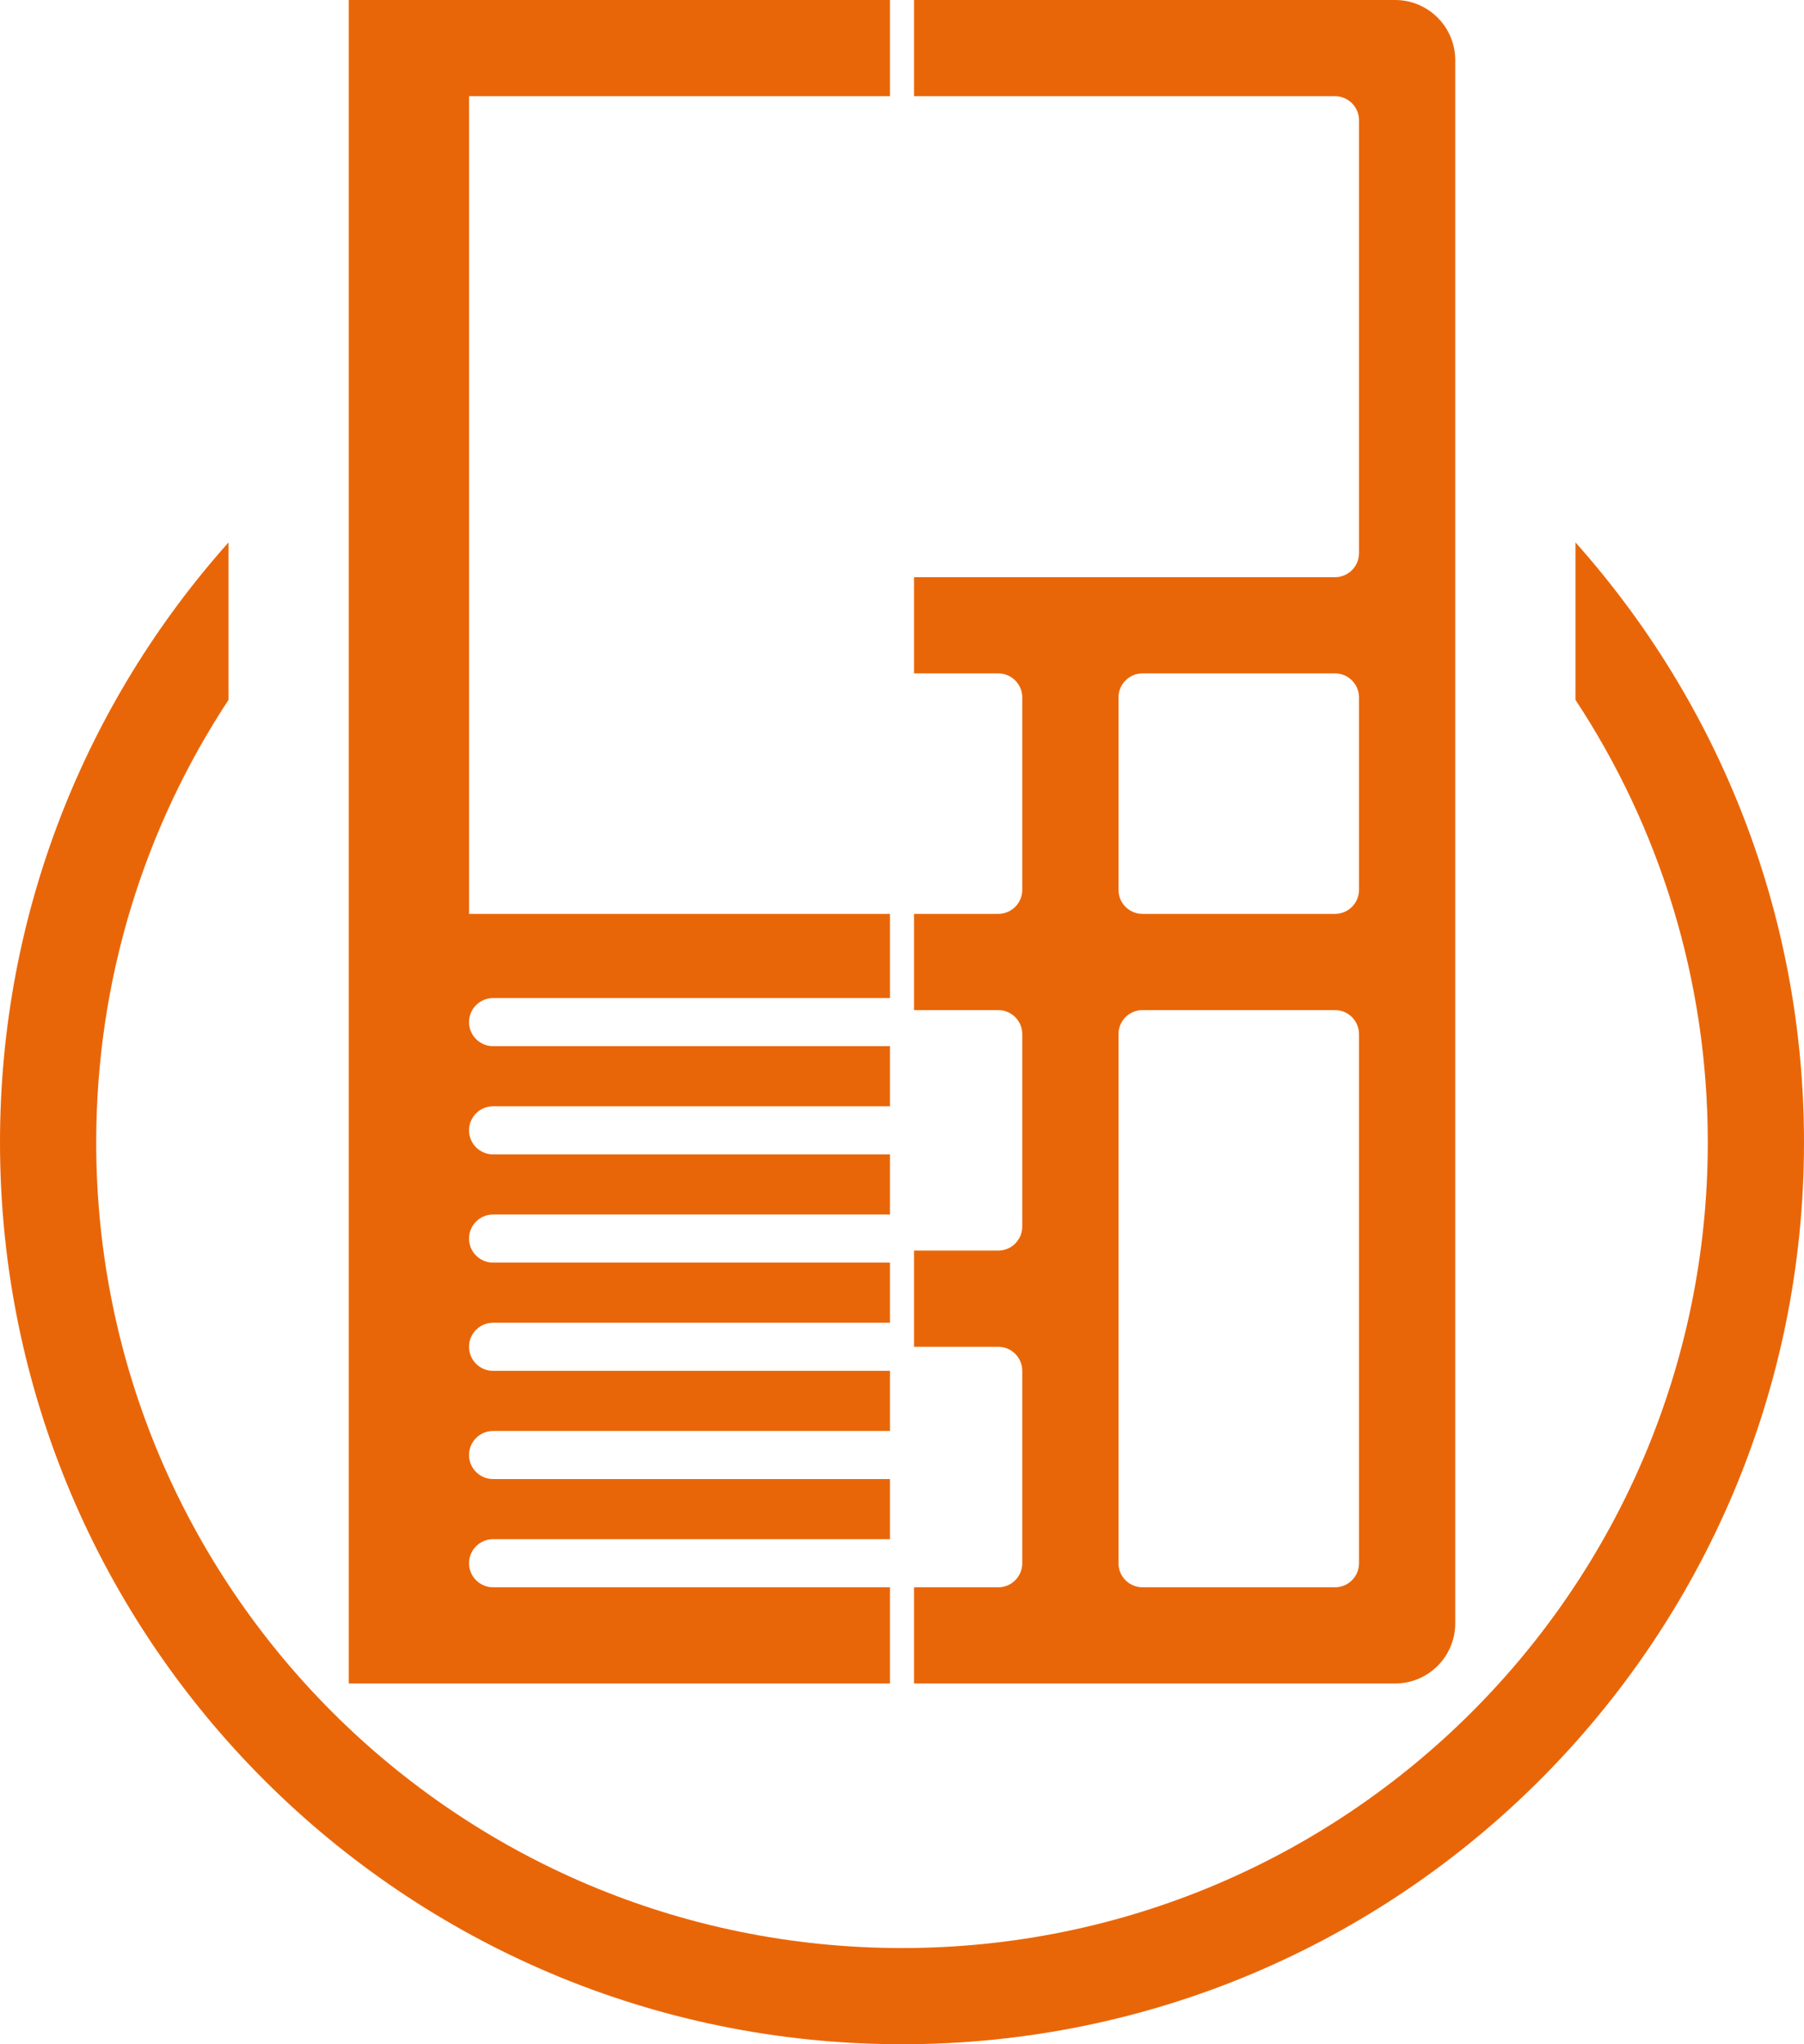
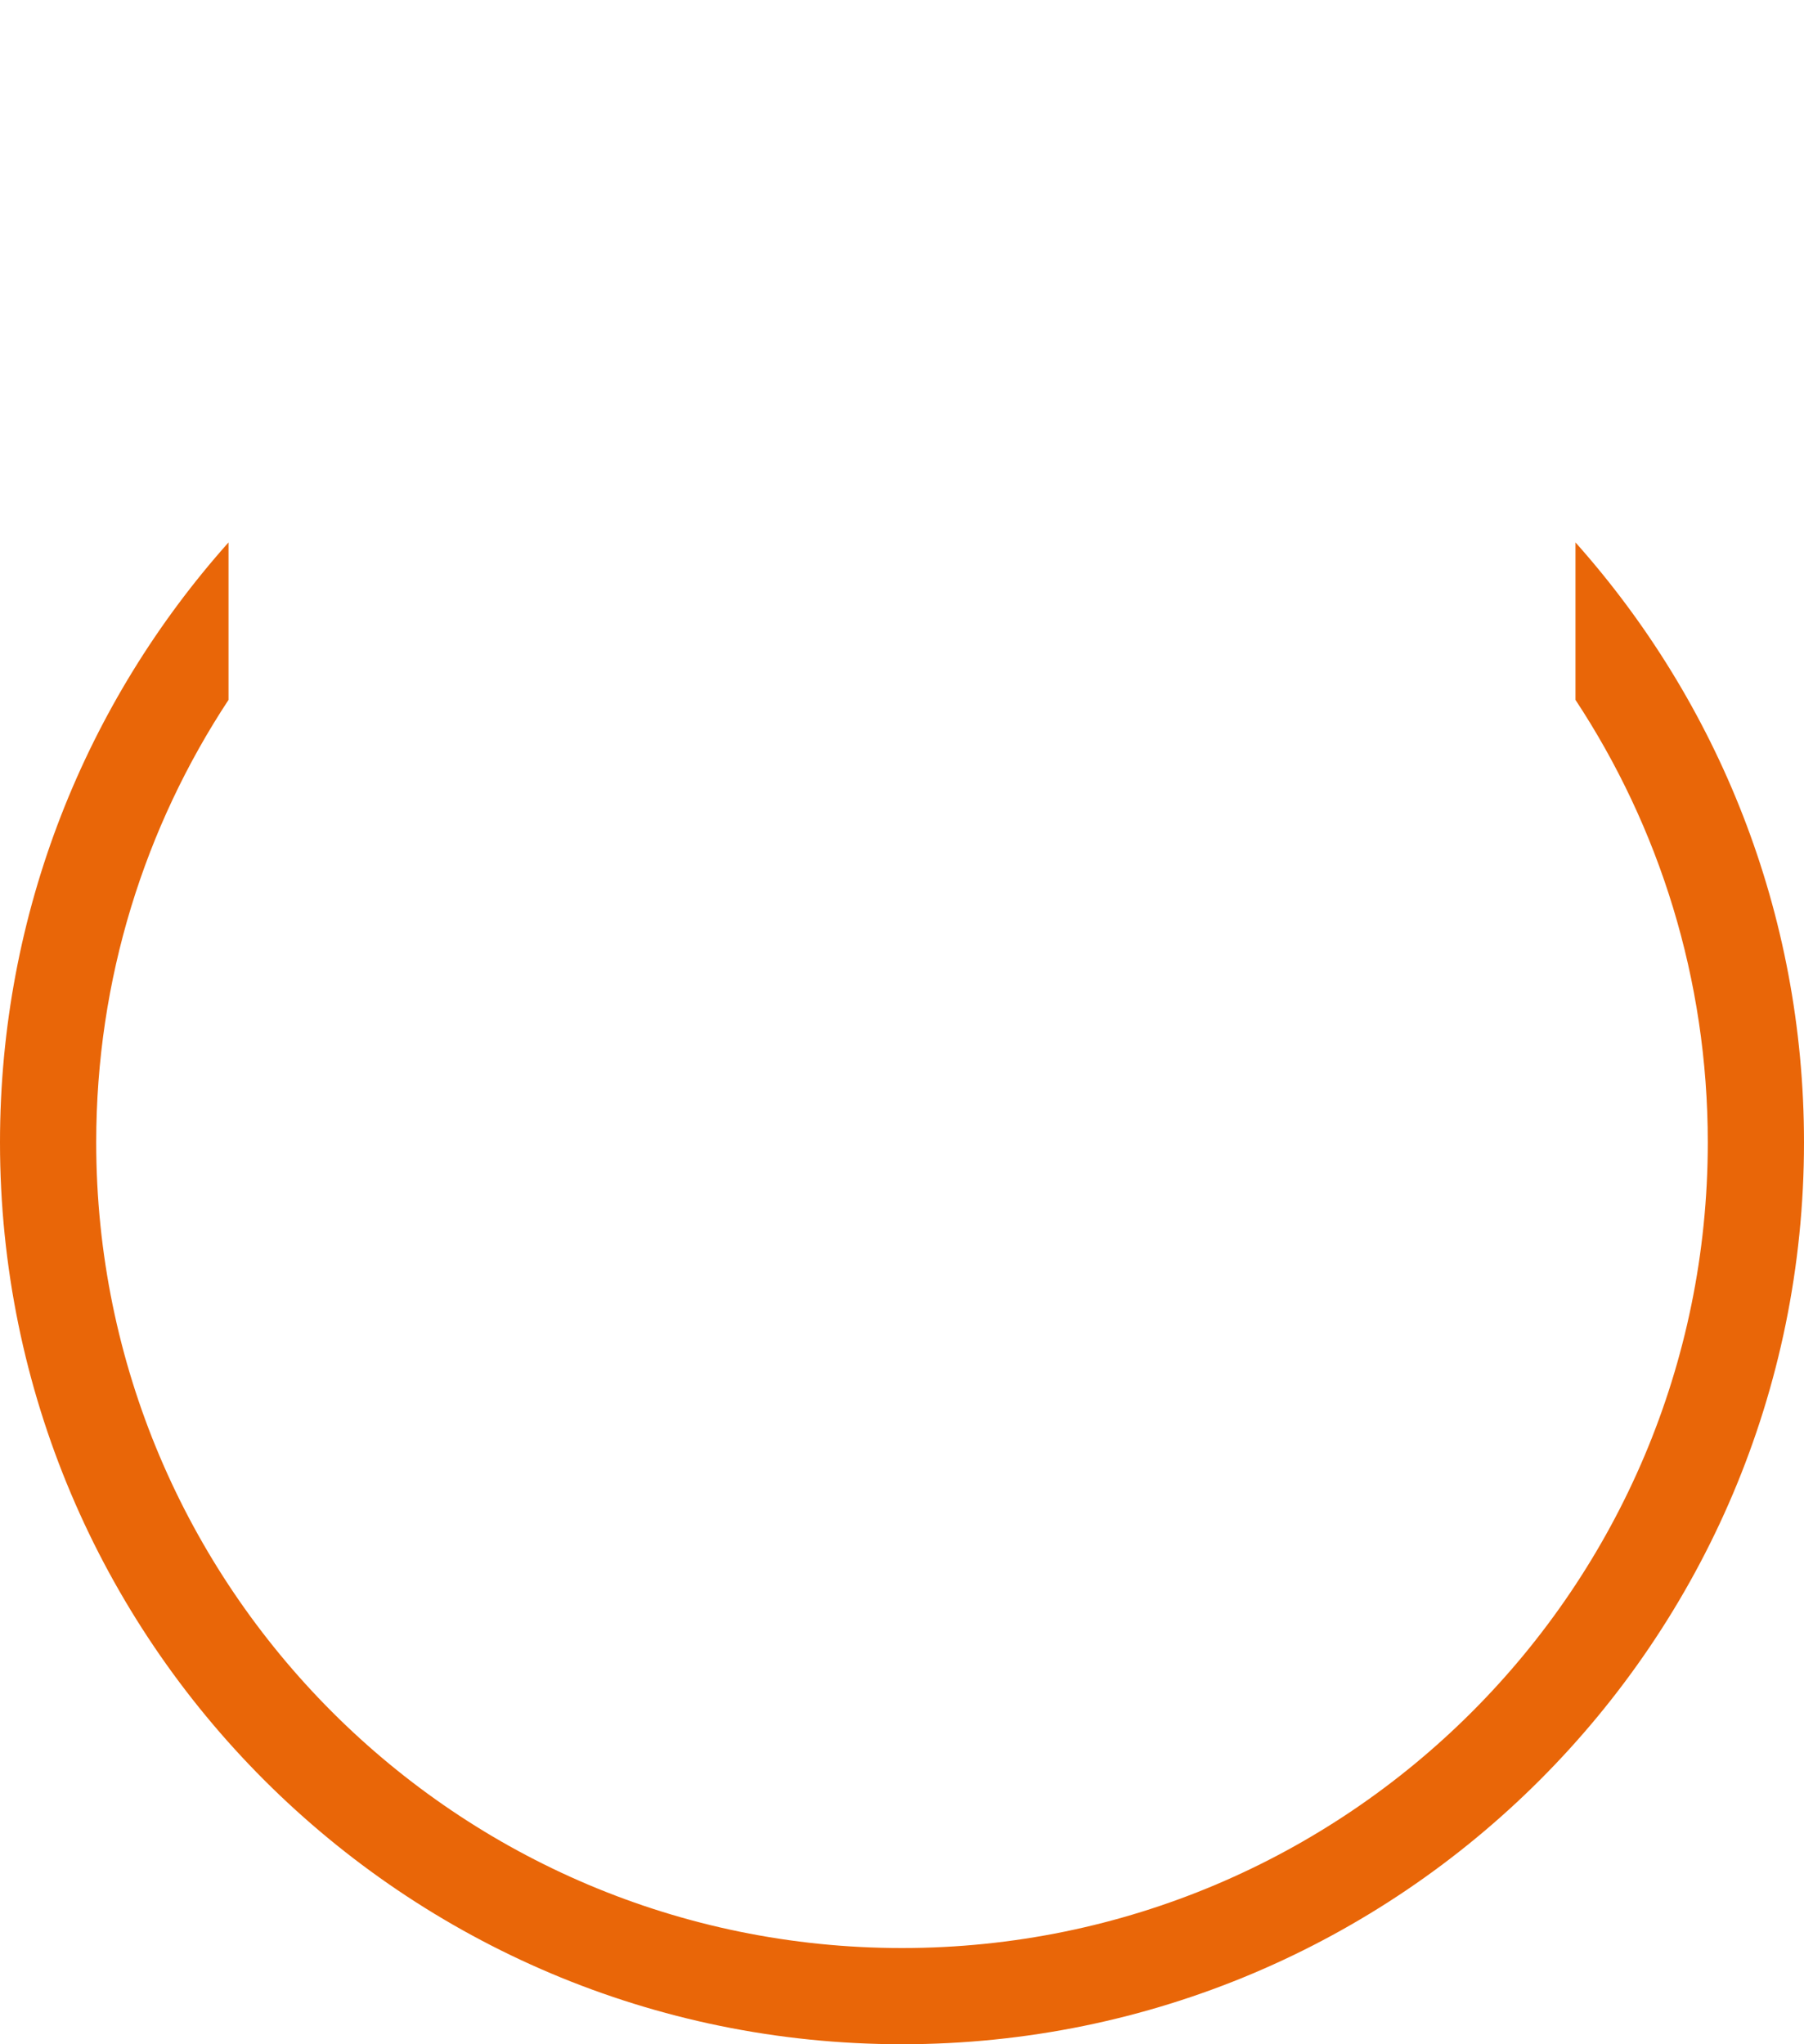
<svg xmlns="http://www.w3.org/2000/svg" width="150" height="170" viewBox="0 0 150 170" fill="none">
-   <path fill-rule="evenodd" clip-rule="evenodd" d="M29 0H74V8H39V76H74V83H41C39.895 83 39 83.895 39 85C39 86.105 39.895 87 41 87H74V92H41C39.895 92 39 92.895 39 94C39 95.105 39.895 96 41 96H74V101H41C39.895 101 39 101.895 39 103C39 104.105 39.895 105 41 105H74V110H41C39.895 110 39 110.895 39 112C39 113.105 39.895 114 41 114H74V119H41C39.895 119 39 119.895 39 121C39 122.105 39.895 123 41 123H74V128H41C39.895 128 39 128.895 39 130C39 131.105 39.895 132 41 132H74V140H29V0ZM116 140H76V132H83C84.105 132 85 131.105 85 130V114C85 112.895 84.105 112 83 112H76V104H83C84.105 104 85 103.105 85 102V86C85 84.895 84.105 84 83 84H76V76H83C84.105 76 85 75.105 85 74V58C85 56.895 84.105 56 83 56H76V48H111C112.105 48 113 47.105 113 46V10C113 8.895 112.105 8 111 8H76V0H116C118.761 0 121 2.239 121 5V135C121 137.761 118.761 140 116 140ZM93 58C93 56.895 93.895 56 95 56H111C112.105 56 113 56.895 113 58V74C113 75.105 112.105 76 111 76H95C93.895 76 93 75.105 93 74V58ZM93 86C93 84.895 93.895 84 95 84H111C112.105 84 113 84.895 113 86V130C113 131.105 112.105 132 111 132H95C93.895 132 93 131.105 93 130V86Z" fill="#E96608" />
  <path fill-rule="evenodd" clip-rule="evenodd" d="M19 45.109C7.182 58.365 0 75.844 0 95C0 136.421 33.579 170 75 170C116.421 170 150 136.421 150 95C150 75.844 142.818 58.365 131 45.109V58.203C137.954 68.764 142 81.41 142 95C142 132.003 112.003 162 75 162C37.997 162 8 132.003 8 95C8 81.41 12.046 68.764 19 58.203V45.109Z" fill="#E96608" />
</svg>